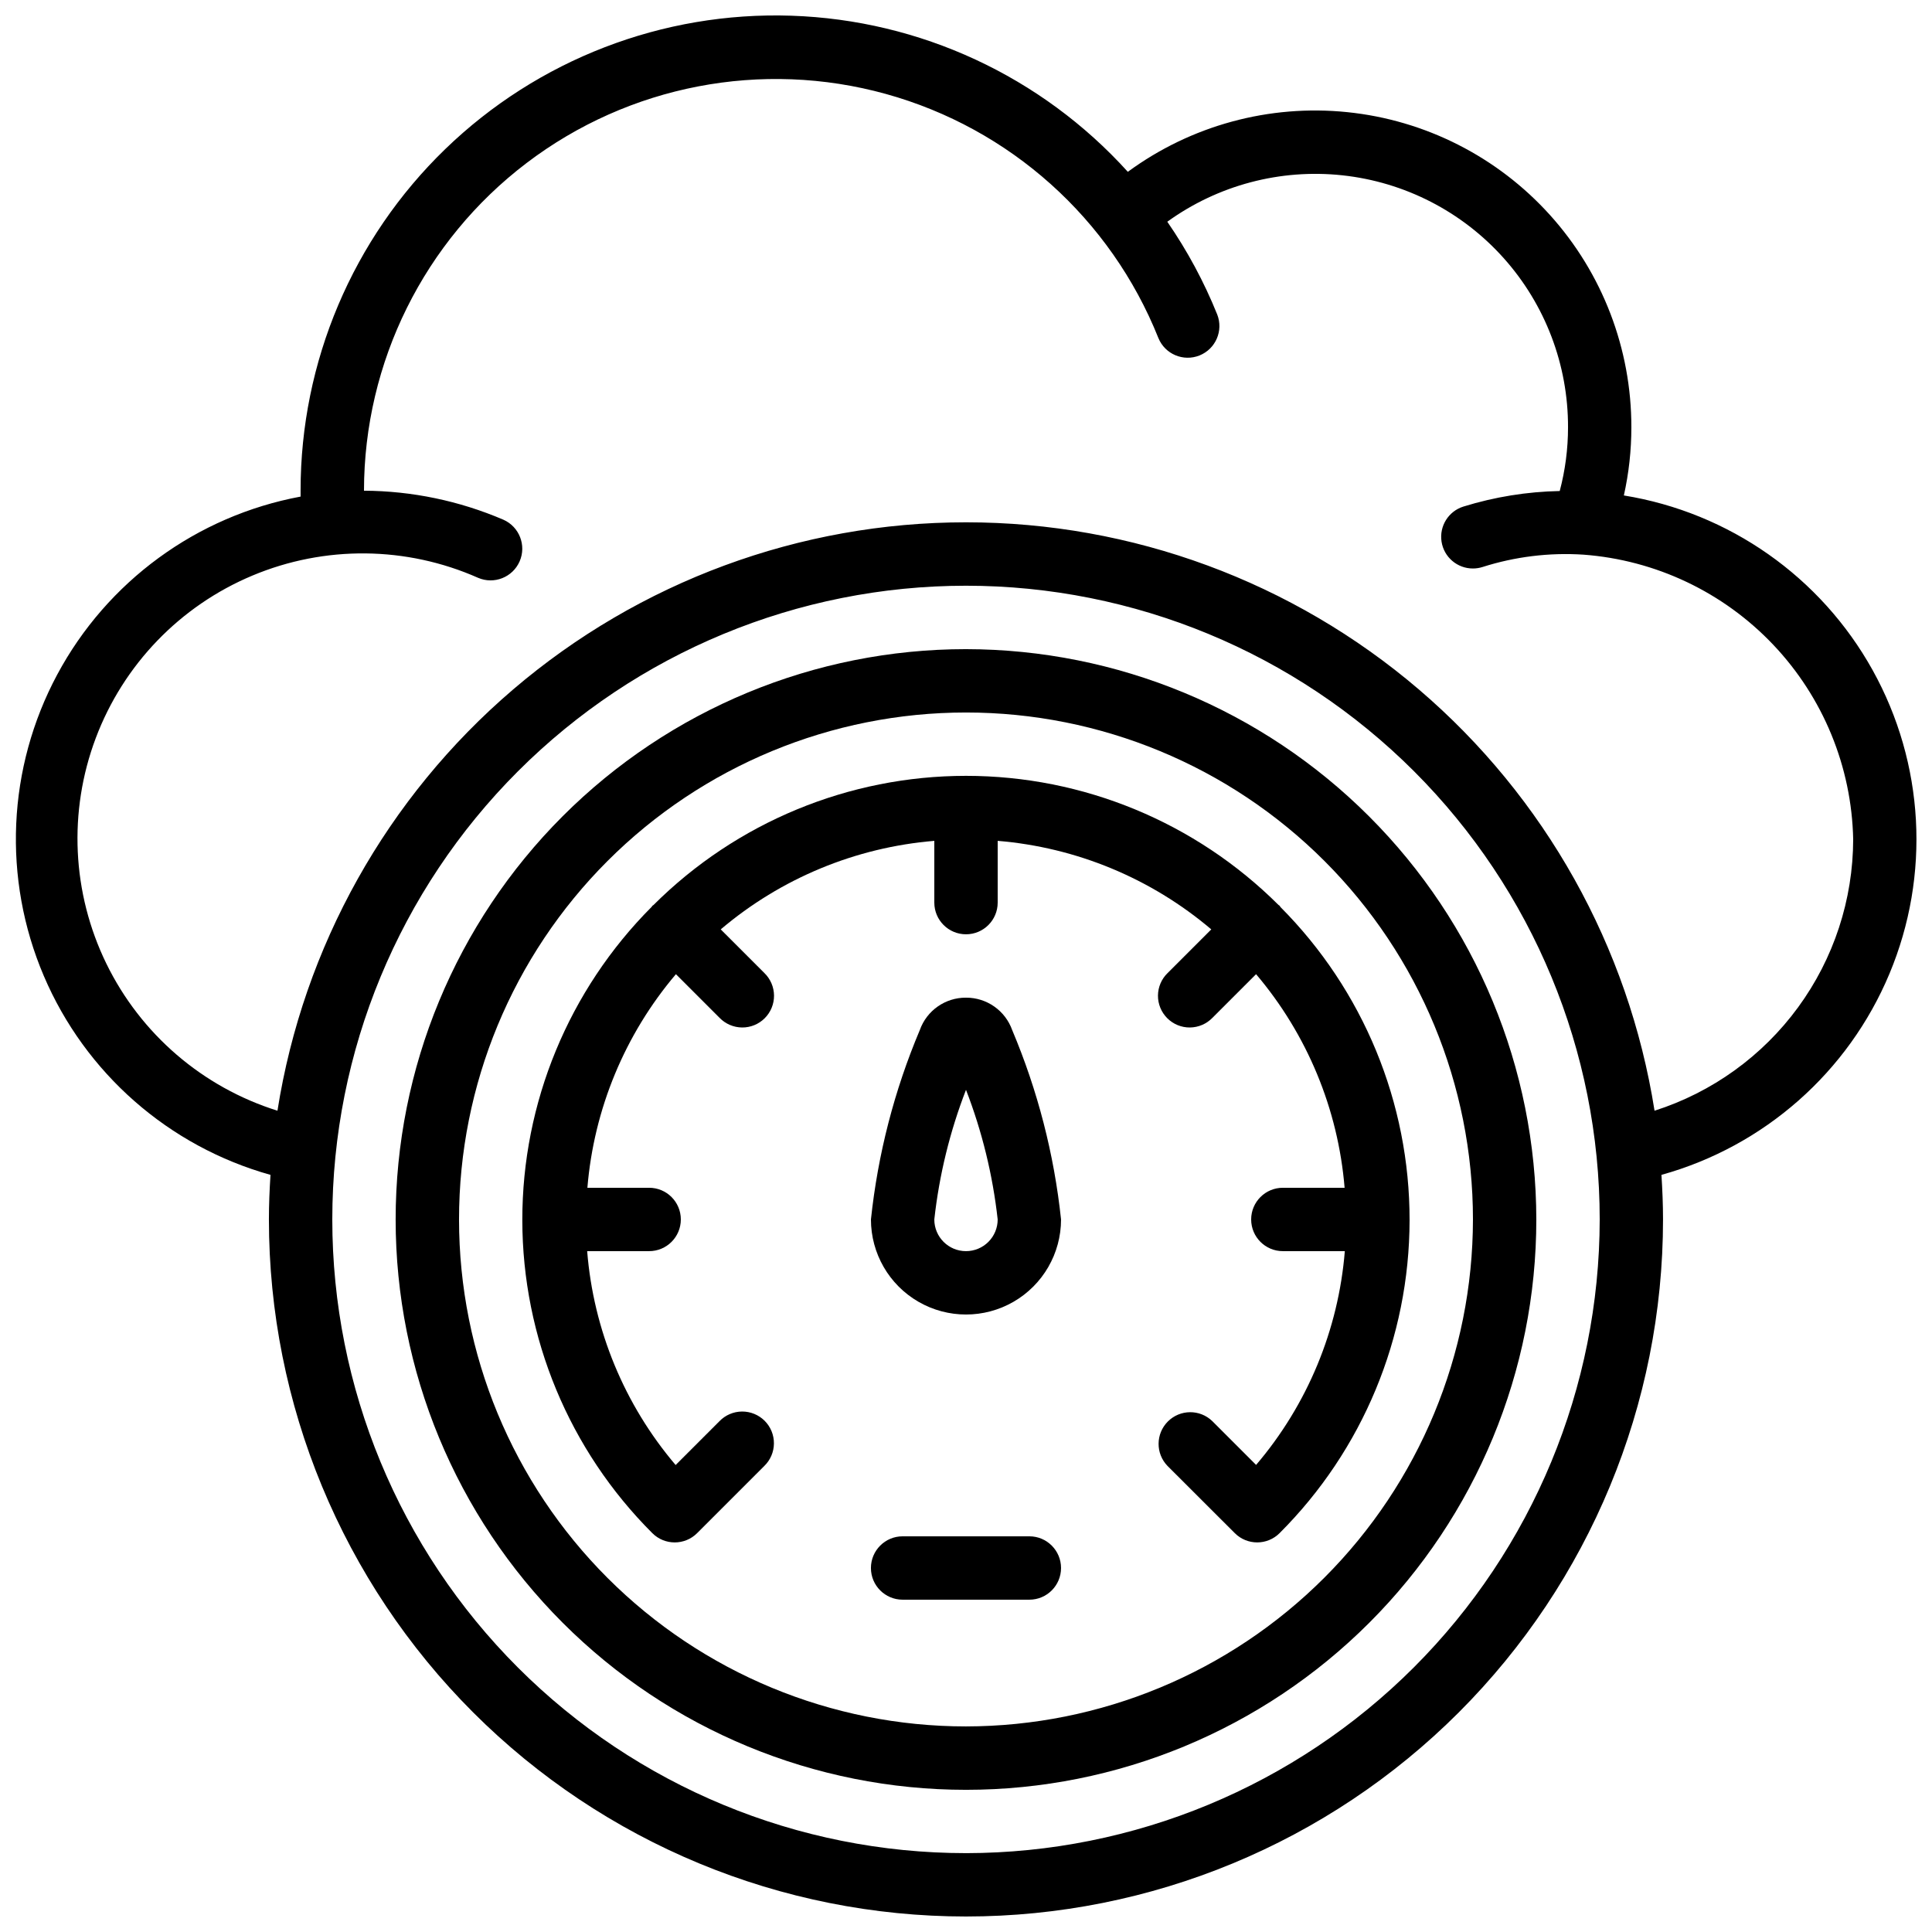
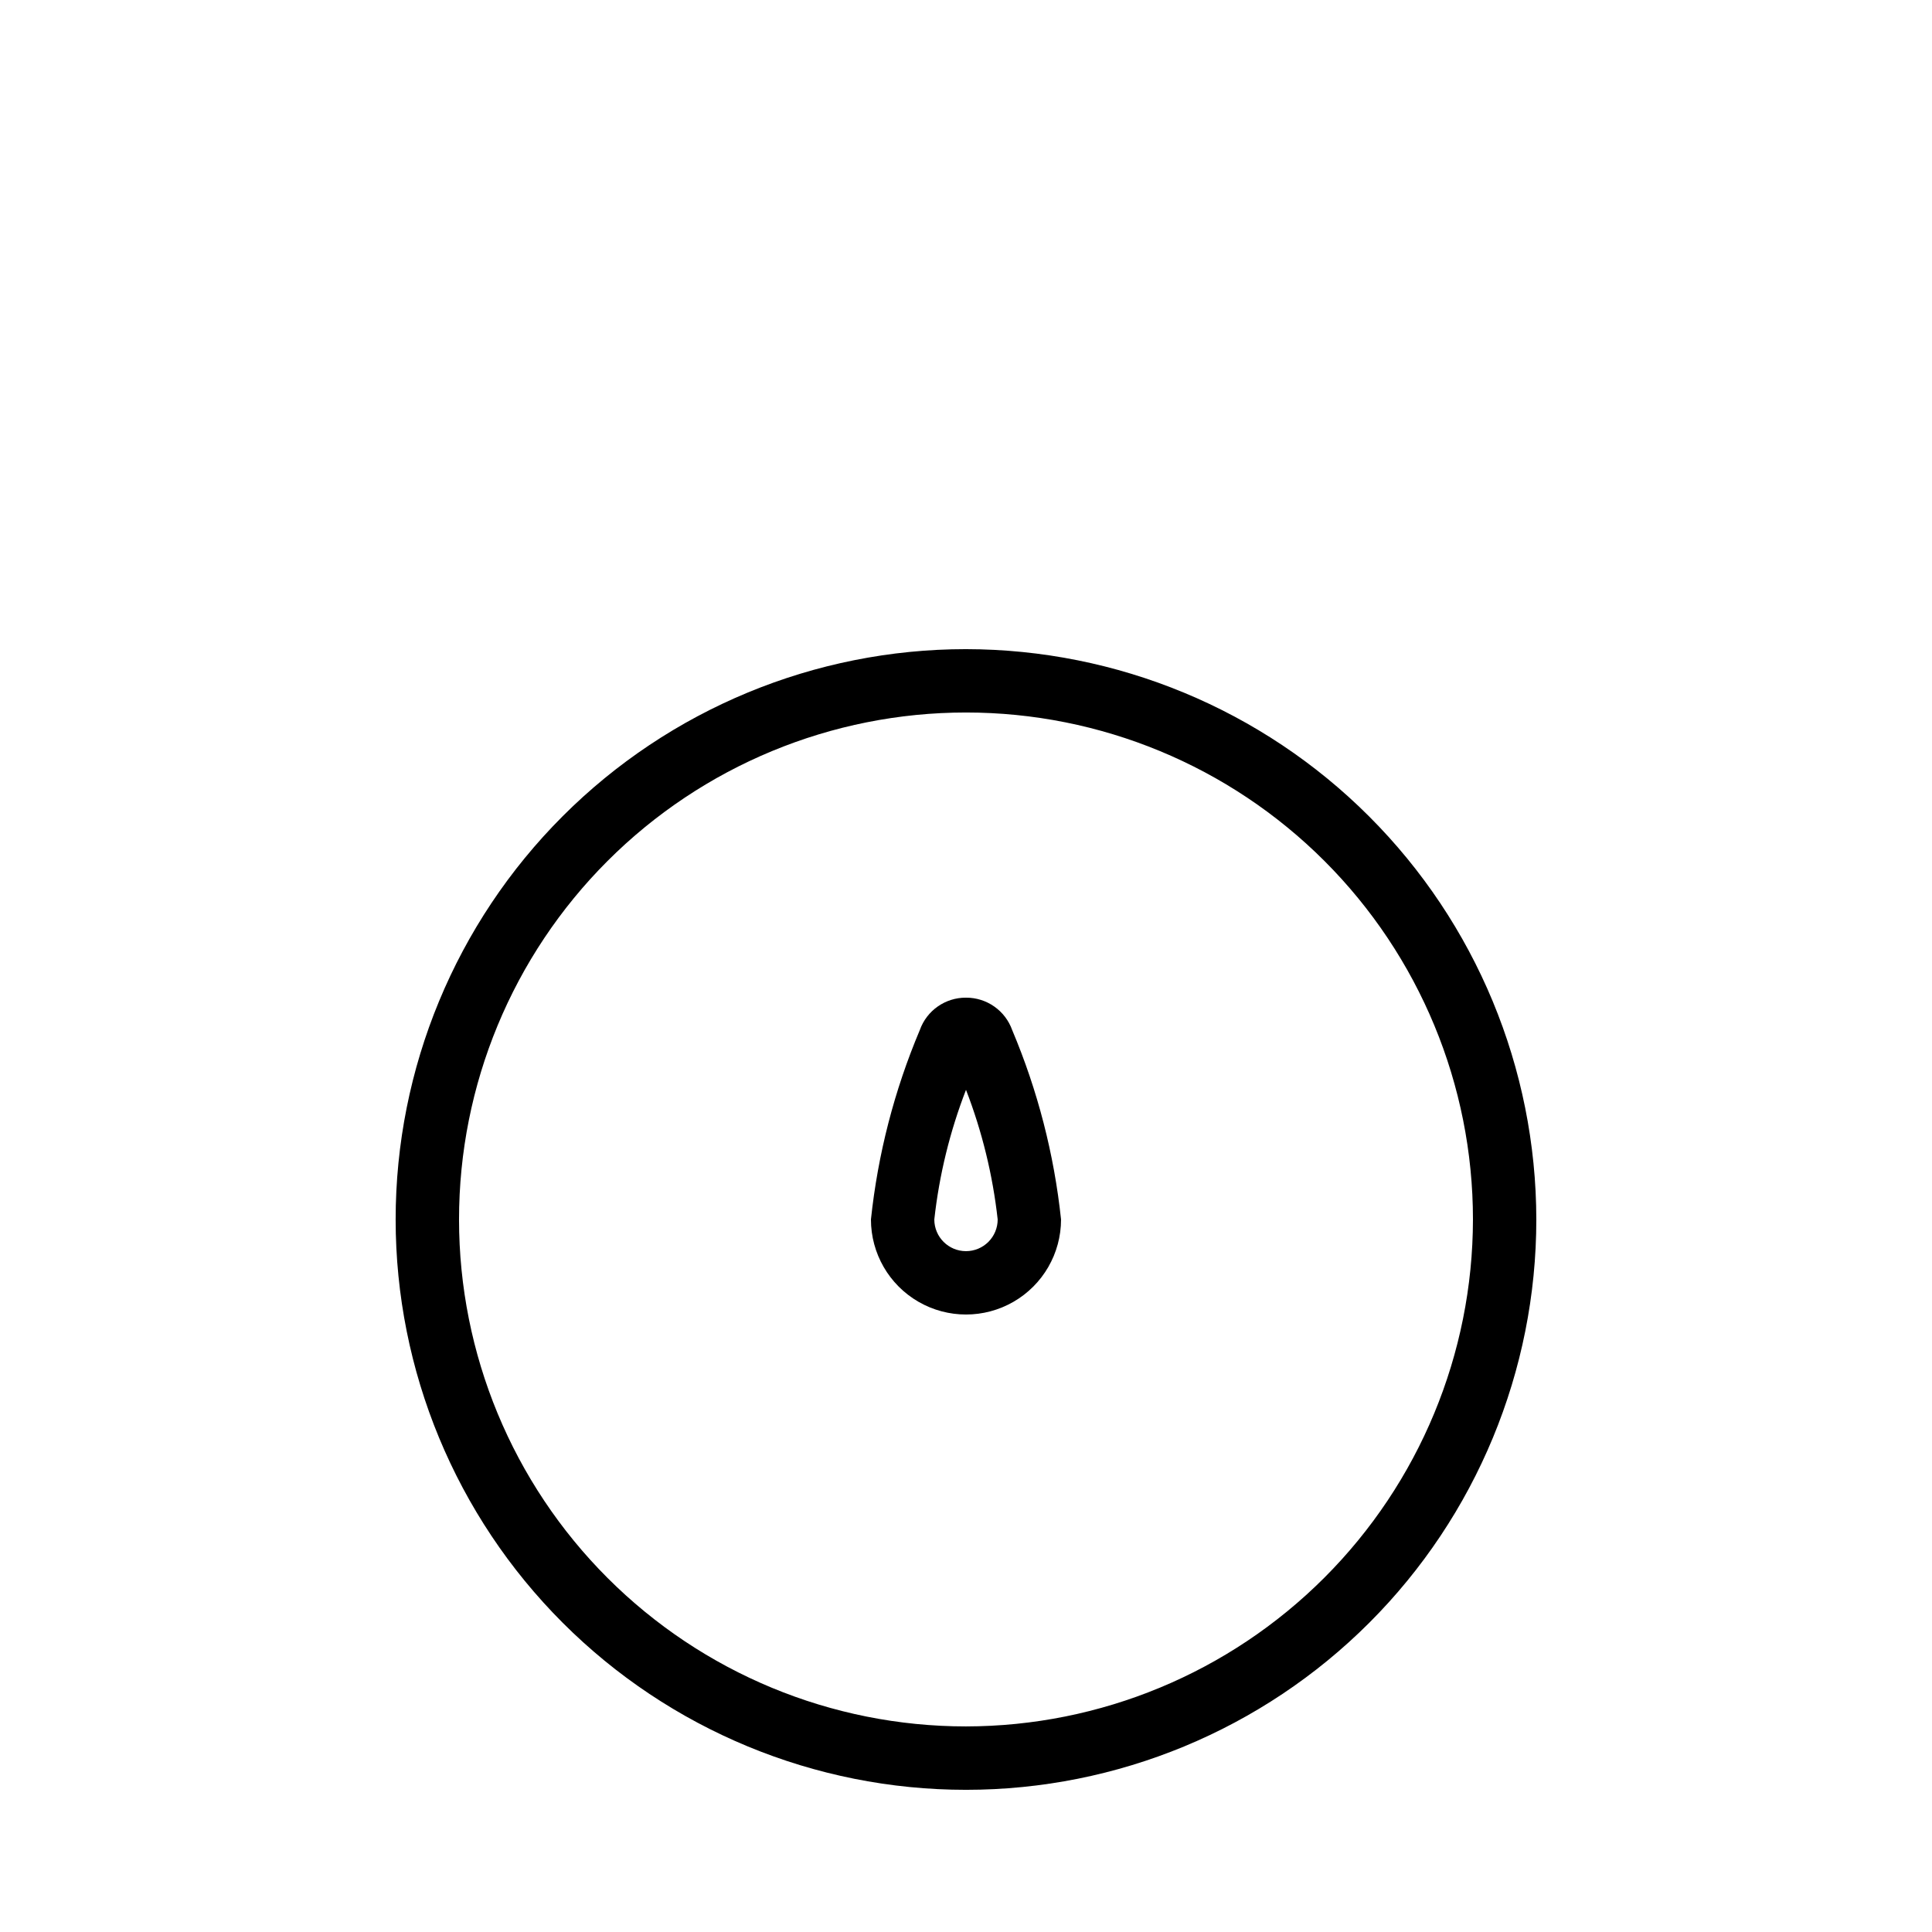
<svg xmlns="http://www.w3.org/2000/svg" width="800px" height="800px" version="1.1" viewBox="144 144 512 512">
  <defs>
    <clipPath id="a">
-       <path d="m148.09 148.09h503.81v503.81h-503.81z" />
-     </clipPath>
+       </clipPath>
  </defs>
  <g clip-path="url(#a)">
    <path d="m574.34 275.3c1.324-5.926 1.992-11.98 1.988-18.051 0.031-20.781-7.652-40.832-21.566-56.266-13.914-15.434-33.062-25.152-53.734-27.266-20.672-2.117-41.391 3.523-58.141 15.816-22.887-25.309-55.07-40.238-89.172-41.371-34.105-1.137-67.207 11.625-91.727 35.355-24.516 23.73-38.348 56.402-38.328 90.523v1.562c-27.547 5.129-51.273 22.488-64.504 47.188-13.23 24.699-14.535 54.07-3.543 79.844 10.992 25.773 33.086 45.168 60.07 52.719-0.25 3.914-0.418 7.844-0.418 11.812 0 48.996 19.461 95.98 54.105 130.62s81.629 54.105 130.62 54.105c48.992 0 95.98-19.461 130.62-54.105 34.645-34.645 54.109-81.629 54.109-130.62 0-3.973-0.168-7.902-0.418-11.812h-0.004c27.242-7.574 49.512-27.215 60.426-53.301 10.918-26.082 9.277-55.73-4.453-80.449-13.727-24.719-38.027-41.785-65.938-46.305zm-174.34 359.8c-44.543 0-87.258-17.691-118.75-49.188-31.496-31.492-49.188-74.211-49.188-118.75s17.691-87.254 49.188-118.75c31.492-31.496 74.207-49.188 118.75-49.188 44.539 0 87.254 17.691 118.75 49.188 31.496 31.492 49.188 74.207 49.188 118.75-0.051 44.523-17.758 87.211-49.242 118.7-31.484 31.48-74.168 49.191-118.69 49.242zm182.47-196.75c-6.859-43.465-29.008-83.051-62.461-111.64-33.449-28.586-76.008-44.293-120.01-44.293-44.004 0-86.559 15.707-120.01 44.293s-55.602 68.172-62.461 111.64c-19.836-6.211-36.242-20.316-45.352-38.996-9.109-18.684-10.125-40.293-2.801-59.75 7.32-19.453 22.332-35.031 41.504-43.066 19.168-8.039 40.801-7.828 59.809 0.586 4.242 1.824 9.164-0.121 11.016-4.356 1.848-4.234-0.074-9.164-4.297-11.035-11.68-5.012-24.242-7.625-36.949-7.691 0.02-34.09 15.961-66.215 43.102-86.848 27.141-20.629 62.359-27.395 95.211-18.293 32.852 9.105 59.566 33.035 72.215 64.691 1.75 4.269 6.617 6.324 10.895 4.606 4.281-1.719 6.375-6.566 4.691-10.859-3.488-8.656-7.926-16.898-13.227-24.578 13.418-9.695 29.949-14.074 46.406-12.301 16.457 1.777 31.676 9.582 42.715 21.918 11.039 12.332 17.121 28.316 17.074 44.871 0 5.695-0.738 11.371-2.199 16.875-8.656 0.168-17.242 1.555-25.512 4.117-3.969 1.23-6.438 5.184-5.809 9.293 0.629 4.106 4.172 7.137 8.328 7.121 0.855 0 1.703-0.133 2.519-0.387 8.629-2.754 17.695-3.867 26.734-3.281 19.164 1.422 37.109 9.941 50.332 23.887 13.223 13.945 20.773 32.32 21.176 51.531-0.027 16.02-5.141 31.617-14.602 44.547-9.461 12.93-22.777 22.523-38.039 27.398z" />
  </g>
  <path d="m400 316.03c-40.086 0-78.531 15.922-106.88 44.27-28.344 28.344-44.27 66.785-44.27 106.87s15.926 78.531 44.27 106.88 66.789 44.27 106.88 44.27 78.527-15.926 106.87-44.27c28.348-28.344 44.27-66.789 44.27-106.88-0.047-40.07-15.984-78.488-44.32-106.82-28.332-28.336-66.75-44.273-106.82-44.32zm0 285.49c-35.633 0-69.805-14.156-95-39.352s-39.352-59.367-39.352-95c0-35.629 14.156-69.801 39.352-94.996 25.195-25.195 59.367-39.352 95-39.352 35.629 0 69.801 14.156 94.996 39.352 25.195 25.195 39.352 59.367 39.352 94.996-0.043 35.621-14.211 69.77-39.398 94.953-25.184 25.188-59.332 39.355-94.949 39.398z" />
-   <path d="m400 408.39c-5.492-0.031-10.406 3.414-12.242 8.59-6.758 16.004-11.121 32.914-12.949 50.188 0 9 4.801 17.316 12.594 21.816 7.793 4.5 17.398 4.5 25.191 0s12.594-12.816 12.594-21.816c-1.828-17.266-6.188-34.172-12.938-50.168-1.84-5.184-6.754-8.637-12.25-8.609zm0 67.176c-4.641 0-8.398-3.758-8.398-8.398 1.301-11.766 4.125-23.312 8.398-34.352 4.269 11.043 7.09 22.59 8.395 34.352 0 2.227-0.883 4.363-2.457 5.938-1.578 1.574-3.711 2.461-5.938 2.461z" />
-   <path d="m483.13 384.04c-0.082-0.094-0.203-0.117-0.293-0.203l-0.004 0.004c-21.988-21.926-51.773-34.234-82.824-34.234-31.051 0-60.836 12.309-82.828 34.234-0.094 0.082-0.211 0.109-0.293 0.203s-0.117 0.203-0.203 0.293c-21.973 22.035-34.297 51.898-34.266 83.02 0.035 31.121 12.426 60.953 34.453 82.941 3.277 3.277 8.594 3.277 11.871 0l17.793-17.793c1.621-1.562 2.543-3.715 2.562-5.965 0.02-2.254-0.863-4.418-2.457-6.012s-3.758-2.477-6.012-2.457c-2.25 0.02-4.402 0.941-5.965 2.562l-11.613 11.613c-13.574-15.965-21.777-35.793-23.445-56.68h16.426c4.637 0 8.395-3.758 8.395-8.398 0-4.637-3.758-8.395-8.395-8.395h-16.367c1.723-20.855 9.926-40.648 23.461-56.605l11.562 11.562c1.566 1.621 3.715 2.543 5.969 2.566 2.25 0.02 4.418-0.867 6.008-2.461 1.594-1.594 2.481-3.758 2.461-6.012-0.02-2.25-0.945-4.402-2.562-5.965l-11.562-11.562c15.957-13.535 35.746-21.742 56.602-23.461v16.363c0 4.641 3.758 8.398 8.398 8.398 4.637 0 8.395-3.758 8.395-8.398v-16.363c20.855 1.719 40.648 9.926 56.605 23.461l-11.562 11.562c-1.621 1.562-2.547 3.715-2.566 5.965-0.02 2.254 0.867 4.418 2.461 6.012s3.758 2.481 6.012 2.461c2.25-0.023 4.402-0.945 5.965-2.566l11.562-11.562c13.535 15.957 21.742 35.75 23.461 56.605h-16.367c-4.637 0-8.395 3.758-8.395 8.395 0 4.641 3.758 8.398 8.395 8.398h16.426c-1.691 20.883-9.918 40.707-23.512 56.652l-11.613-11.613c-3.293-3.18-8.531-3.137-11.77 0.102-3.238 3.242-3.285 8.477-0.102 11.773l17.836 17.816c3.277 3.277 8.594 3.277 11.871 0 22.02-21.98 34.41-51.805 34.449-82.918 0.043-31.113-12.27-60.973-34.23-83.012-0.086-0.117-0.109-0.234-0.191-0.328z" />
-   <path d="m416.79 551.14h-33.59c-4.637 0-8.395 3.762-8.395 8.398 0 4.637 3.758 8.395 8.395 8.395h33.59c4.637 0 8.395-3.758 8.395-8.395 0-4.637-3.758-8.398-8.395-8.398z" />
+   <path d="m400 408.39c-5.492-0.031-10.406 3.414-12.242 8.59-6.758 16.004-11.121 32.914-12.949 50.188 0 9 4.801 17.316 12.594 21.816 7.793 4.5 17.398 4.5 25.191 0s12.594-12.816 12.594-21.816c-1.828-17.266-6.188-34.172-12.938-50.168-1.84-5.184-6.754-8.637-12.25-8.609m0 67.176c-4.641 0-8.398-3.758-8.398-8.398 1.301-11.766 4.125-23.312 8.398-34.352 4.269 11.043 7.09 22.59 8.395 34.352 0 2.227-0.883 4.363-2.457 5.938-1.578 1.574-3.711 2.461-5.938 2.461z" />
</svg>